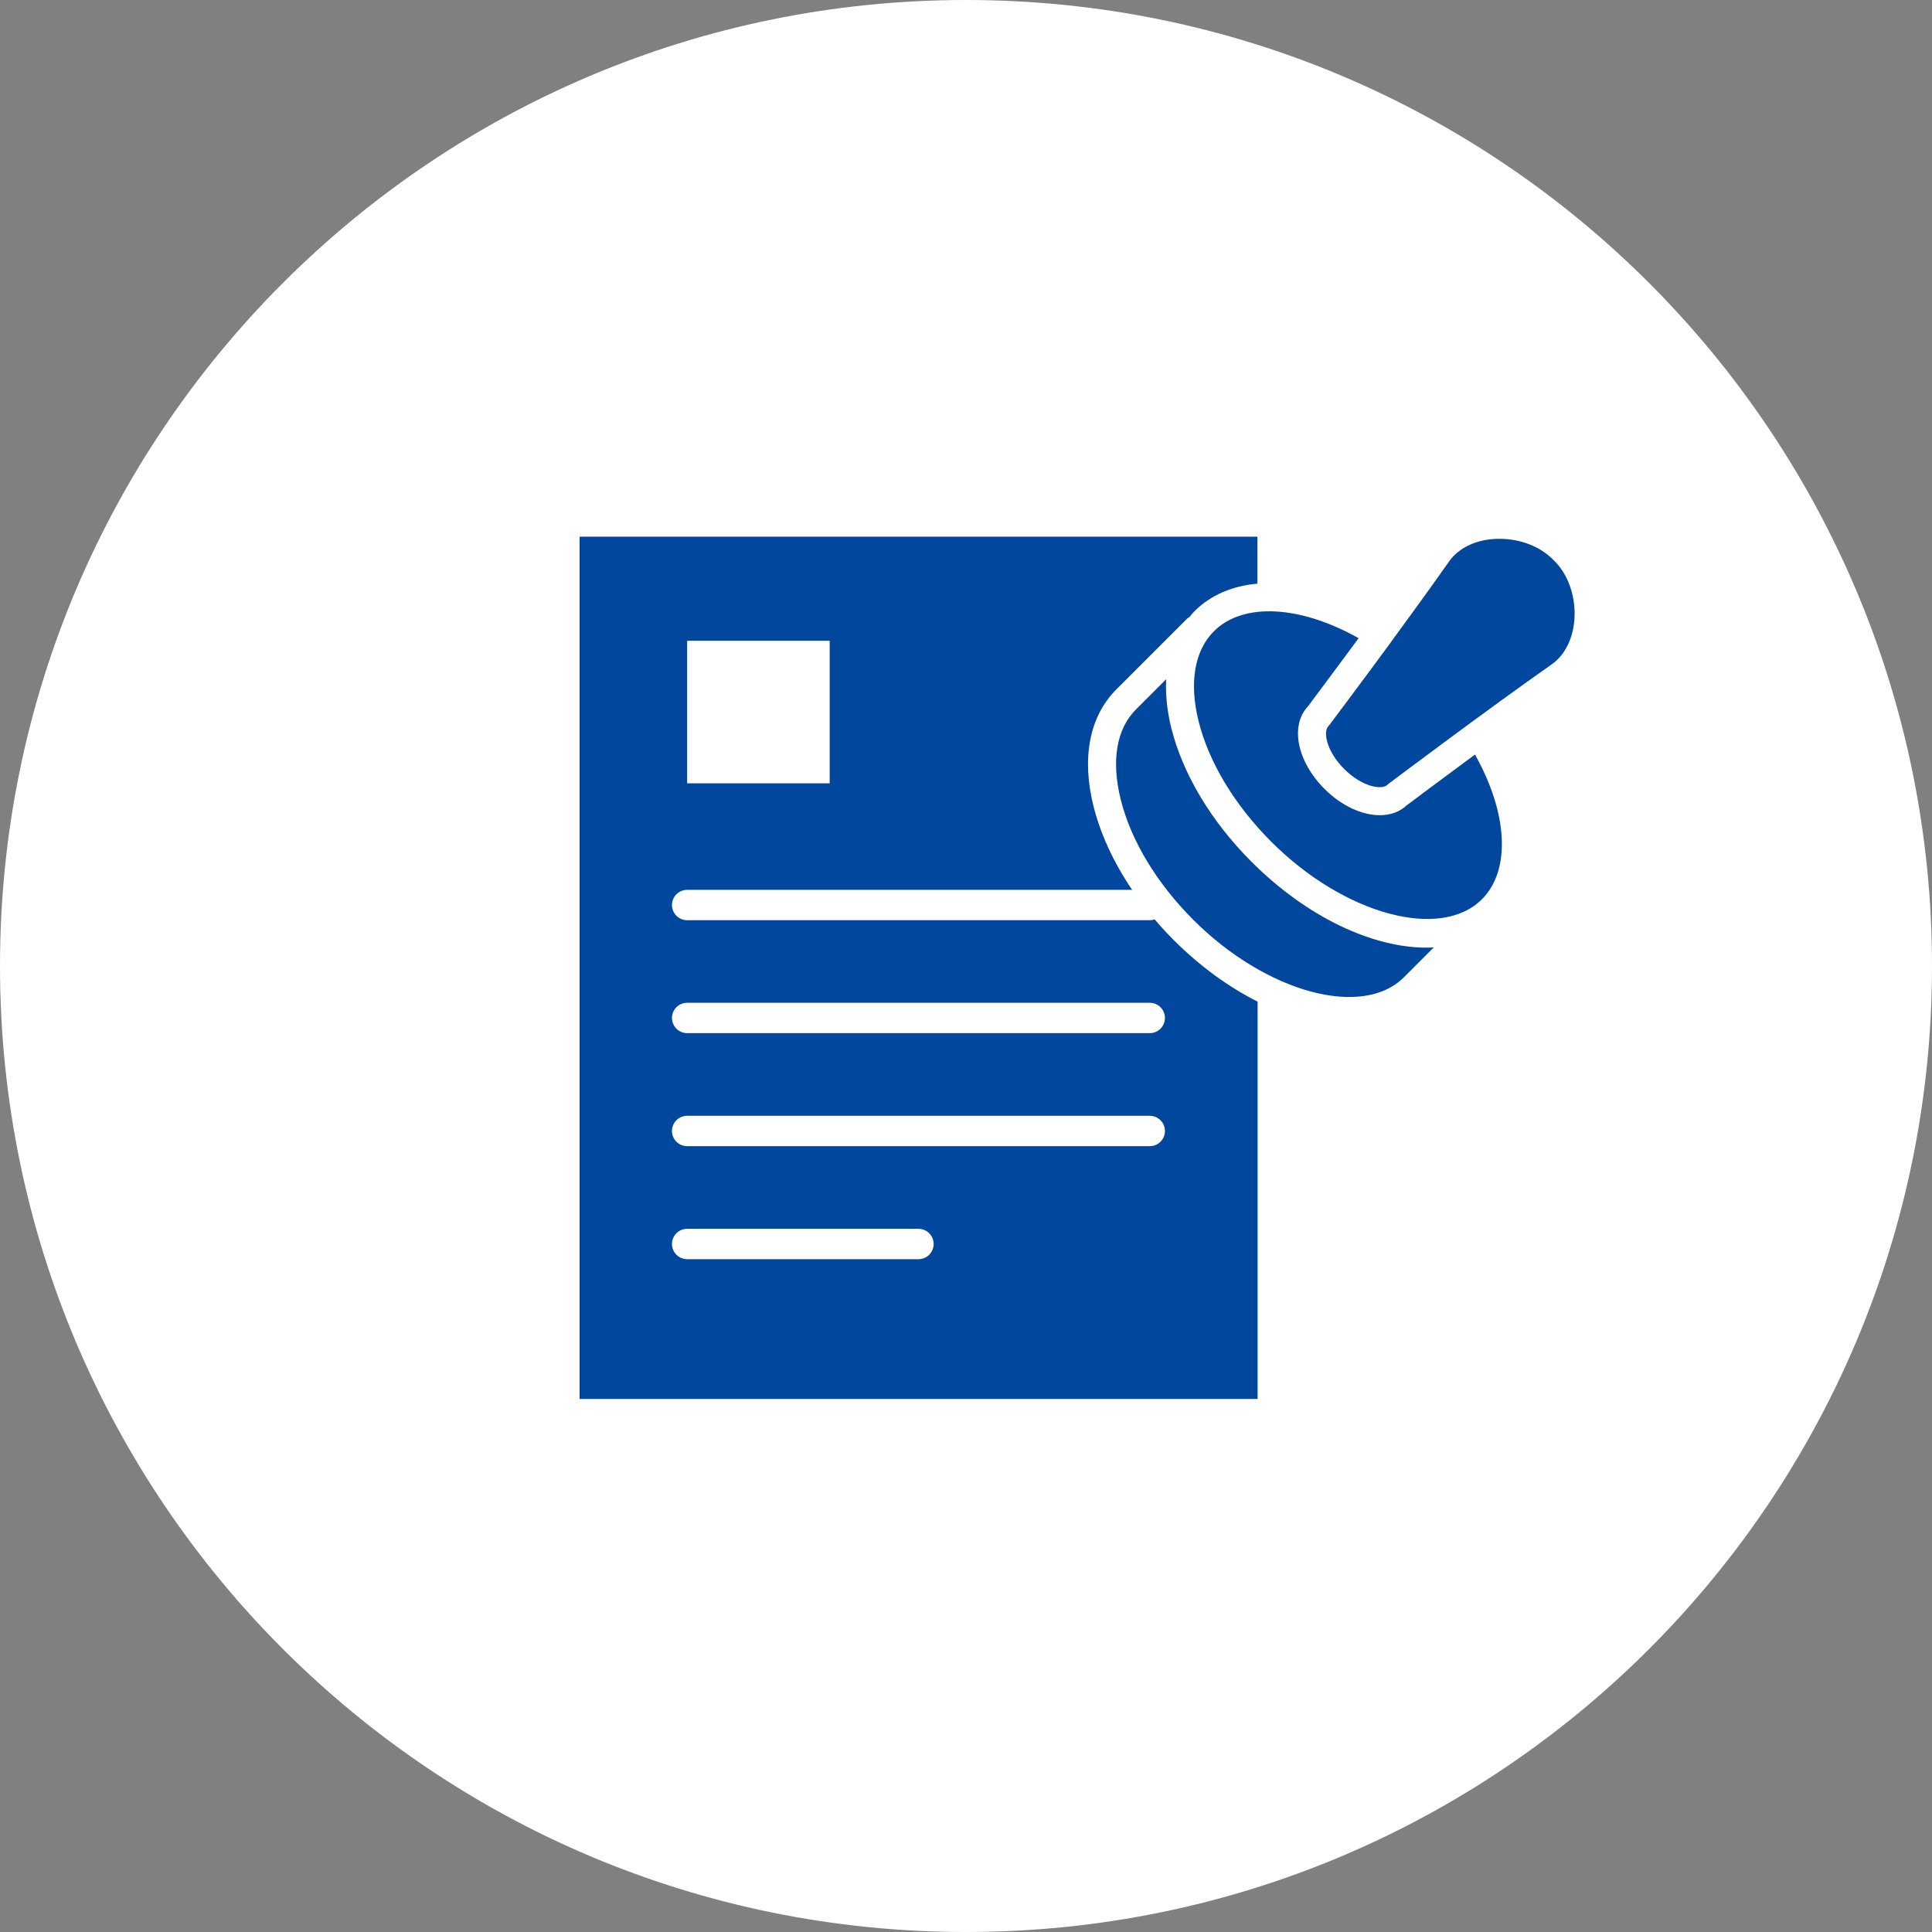
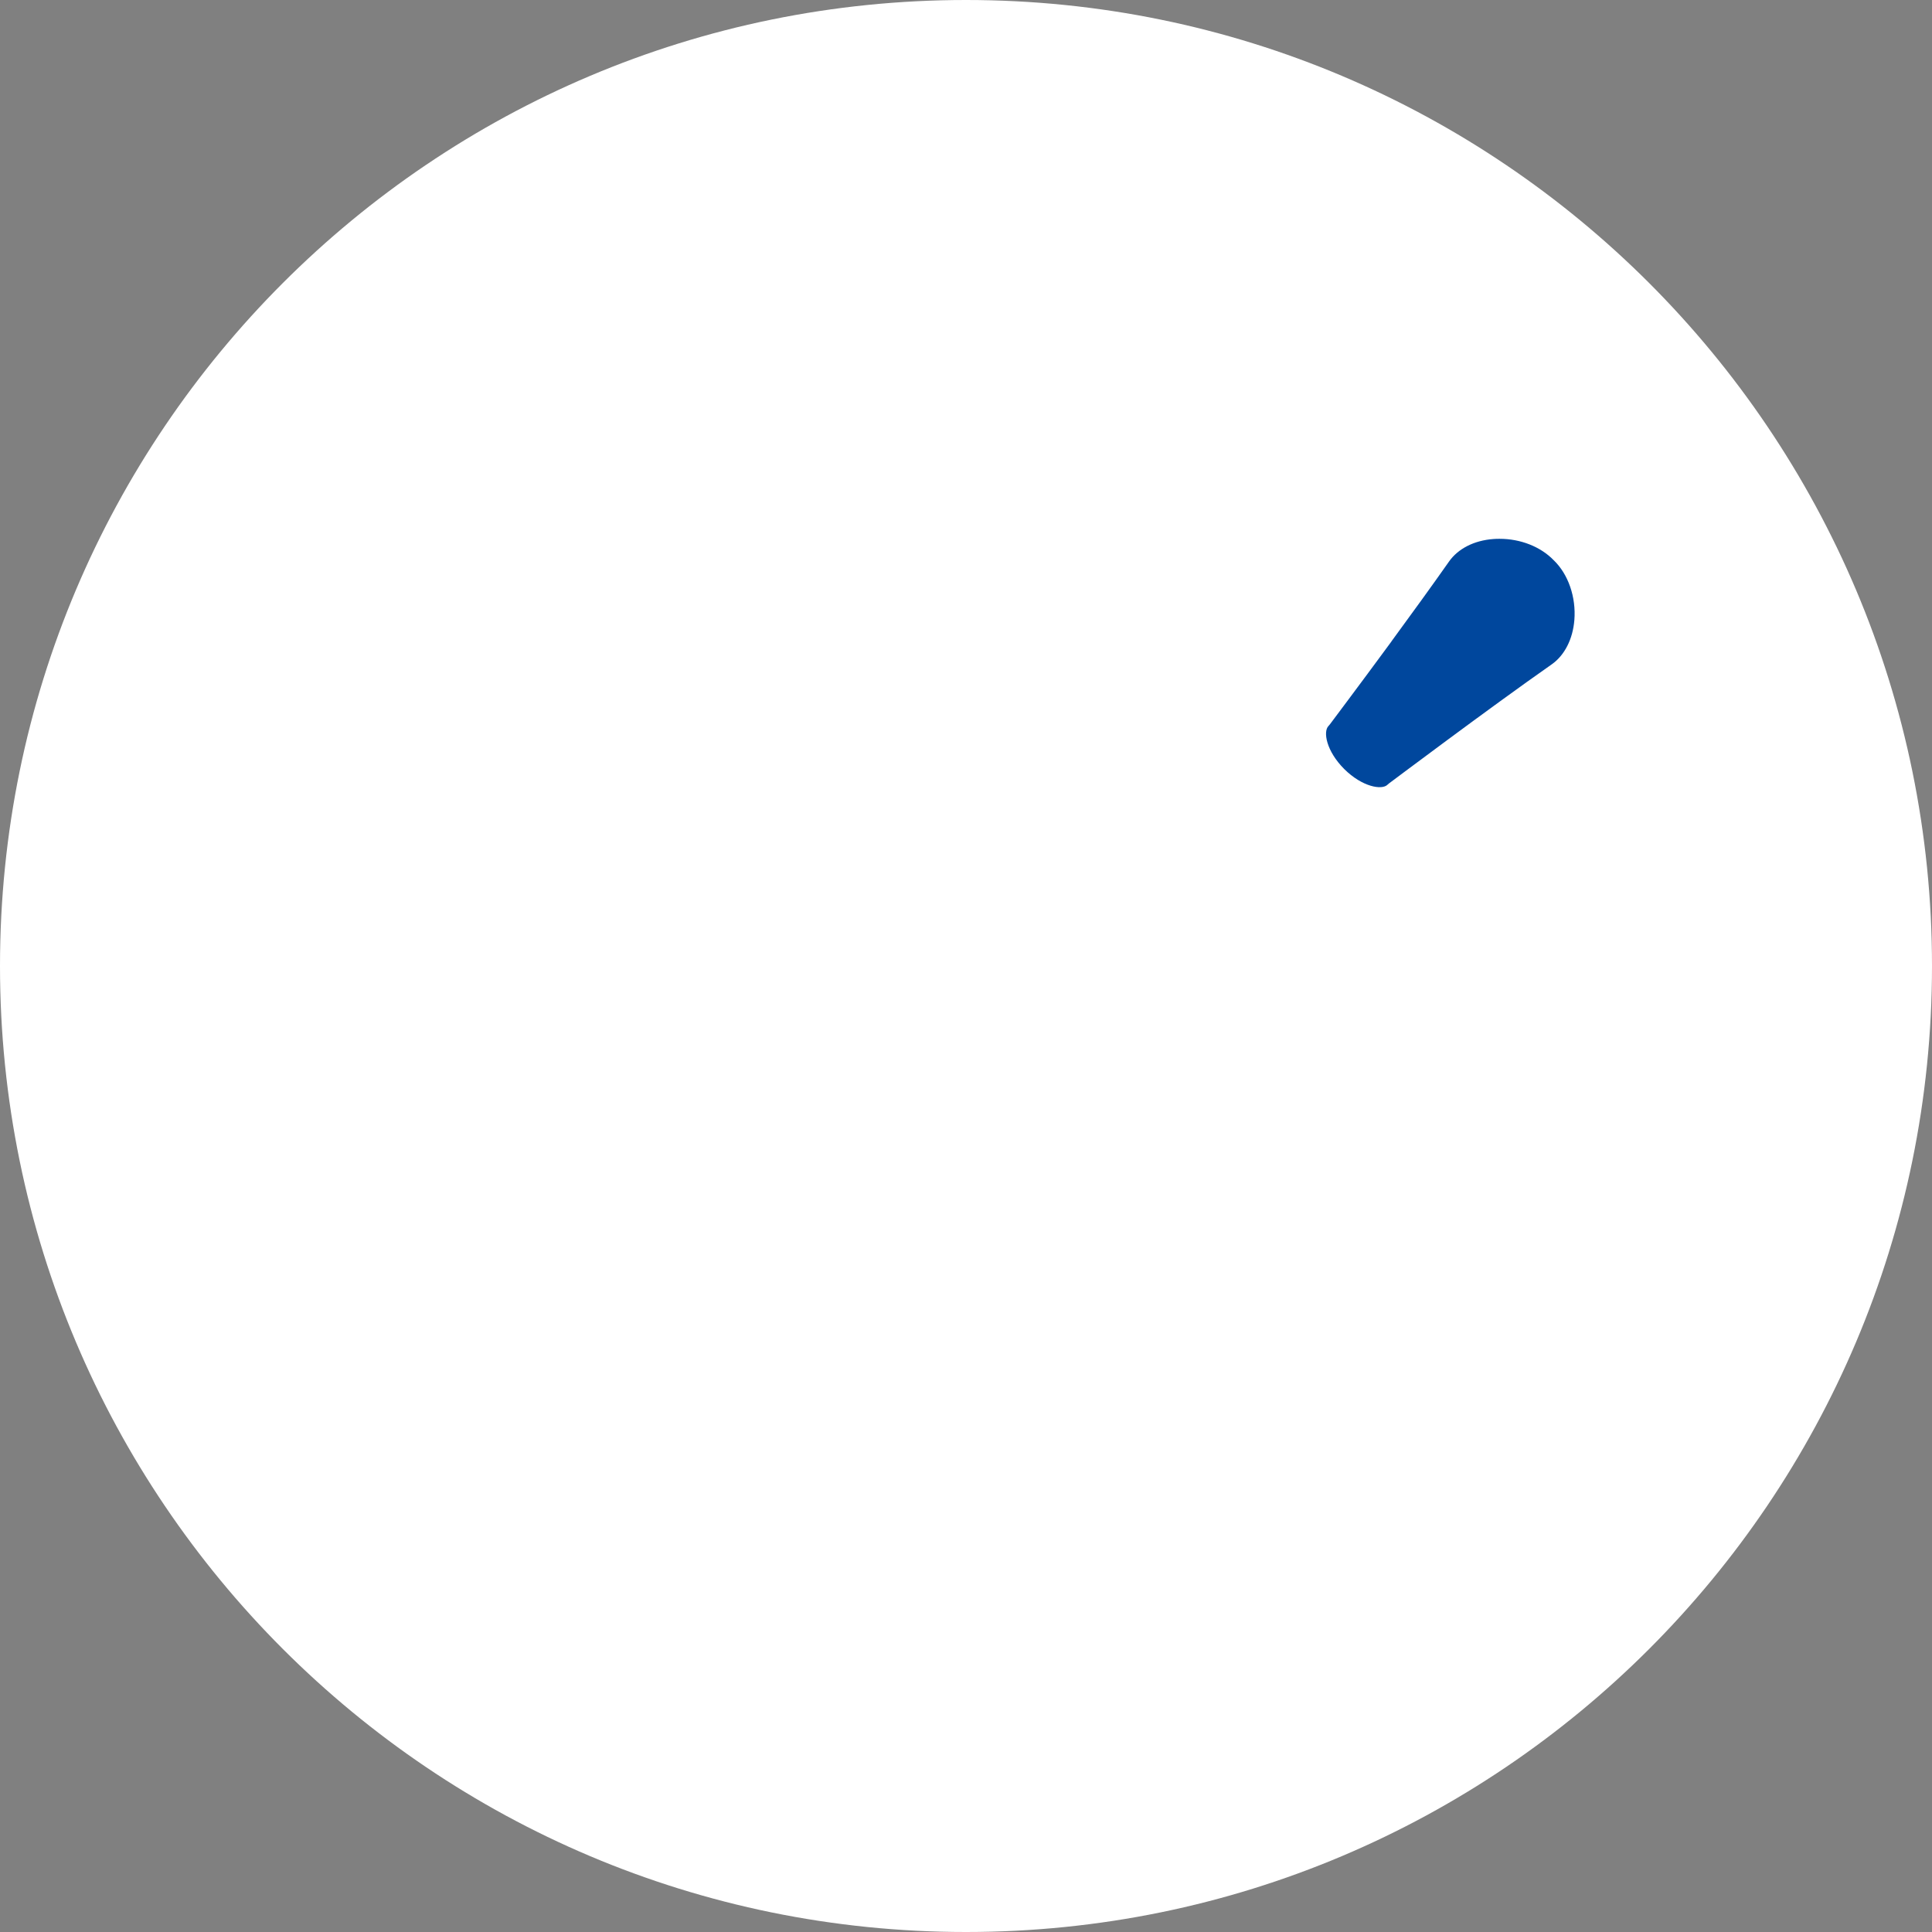
<svg xmlns="http://www.w3.org/2000/svg" width="180" height="180" viewBox="0 0 180 180" fill="none">
  <rect x="0" y="0" width="180" height="180" fill="#808080" stroke="none" />
  <path d="M180 90C180 139.706 139.706 180 90 180C40.294 180 0 139.706 0 90C0 40.294 40.294 0 90 0C139.706 0 180 40.294 180 90Z" fill="white" />
  <g clip-path="url(#clip0_2566_957)">
-     <path d="M117.15 130.34H54V50H117.15V54.38C114.82 54.58 112.79 55.44 111.26 56.97C111.1 57.13 110.96 57.32 110.82 57.49C110.74 57.54 110.65 57.58 110.59 57.65L104 64.24C101.51 66.73 100.75 70.6 101.88 75.12C102.95 79.4 105.6 83.83 109.35 87.58C111.82 90.05 114.5 91.98 117.17 93.32V130.35L117.15 130.34Z" fill="#00479D" />
-     <path d="M130.8 91.05C126.93 94.92 117.95 92.47 111.18 85.7C107.76 82.28 105.36 78.3 104.41 74.47C103.52 70.88 104.02 67.9 105.84 66.09L108.65 63.28C108.58 64.7 108.73 66.22 109.13 67.84C110.2 72.12 112.85 76.54 116.6 80.29C121.78 85.47 127.88 88.29 132.91 88.29C133.14 88.29 133.36 88.28 133.59 88.26L130.81 91.04L130.8 91.05Z" fill="#00479D" />
-     <path d="M138.07 83.78C134.2 87.65 125.22 85.2 118.45 78.43C115.03 75.01 112.63 71.03 111.67 67.2C110.78 63.61 111.28 60.63 113.1 58.81C115.82 56.1 121.12 56.39 126.58 59.46C124.19 62.7 122.18 65.38 121.85 65.82C120.18 67.6 120.84 70.94 123.39 73.49C124.99 75.09 126.9 75.95 128.55 75.95C129.52 75.95 130.4 75.65 131.06 75.03C131.5 74.7 134.18 72.69 137.42 70.3C140.49 75.76 140.78 81.07 138.07 83.78Z" fill="#00479D" />
    <path d="M146.68 57.76C146.54 59.54 145.77 61.05 144.58 61.89C138.75 65.97 129.51 72.92 129.41 72.99C129.36 73.03 129.31 73.07 129.27 73.11C128.75 73.63 126.92 73.32 125.24 71.65C123.56 69.97 123.25 68.15 123.78 67.63C123.82 67.59 123.86 67.54 123.9 67.49C123.94 67.43 126.6 63.9 129.59 59.83C129.59 59.82 129.61 59.81 129.62 59.8C129.62 59.8 129.62 59.79 129.62 59.78C131.47 57.26 133.44 54.54 135 52.32C135.84 51.12 137.34 50.35 139.13 50.22C139.33 50.2 139.53 50.2 139.72 50.2C141.66 50.2 143.53 50.93 144.75 52.19C146.11 53.49 146.85 55.63 146.68 57.77V57.76Z" fill="#00479D" />
    <path d="M64.02 84.32H107.12" stroke="white" stroke-width="2.83" stroke-linecap="round" stroke-linejoin="round" />
    <path d="M64.02 94.84H107.12" stroke="white" stroke-width="2.83" stroke-linecap="round" stroke-linejoin="round" />
    <path d="M64.02 105.37H107.12" stroke="white" stroke-width="2.83" stroke-linecap="round" stroke-linejoin="round" />
    <path d="M64.02 115.9H85.57" stroke="white" stroke-width="2.83" stroke-linecap="round" stroke-linejoin="round" />
    <path d="M77.3 59.7H64.02V72.98H77.3V59.7Z" fill="white" />
  </g>
  <defs>
    <clipPath id="clip0_2566_957">
      <rect width="92.71" height="80.34" fill="white" transform="translate(54 50)" />
    </clipPath>
  </defs>
</svg>